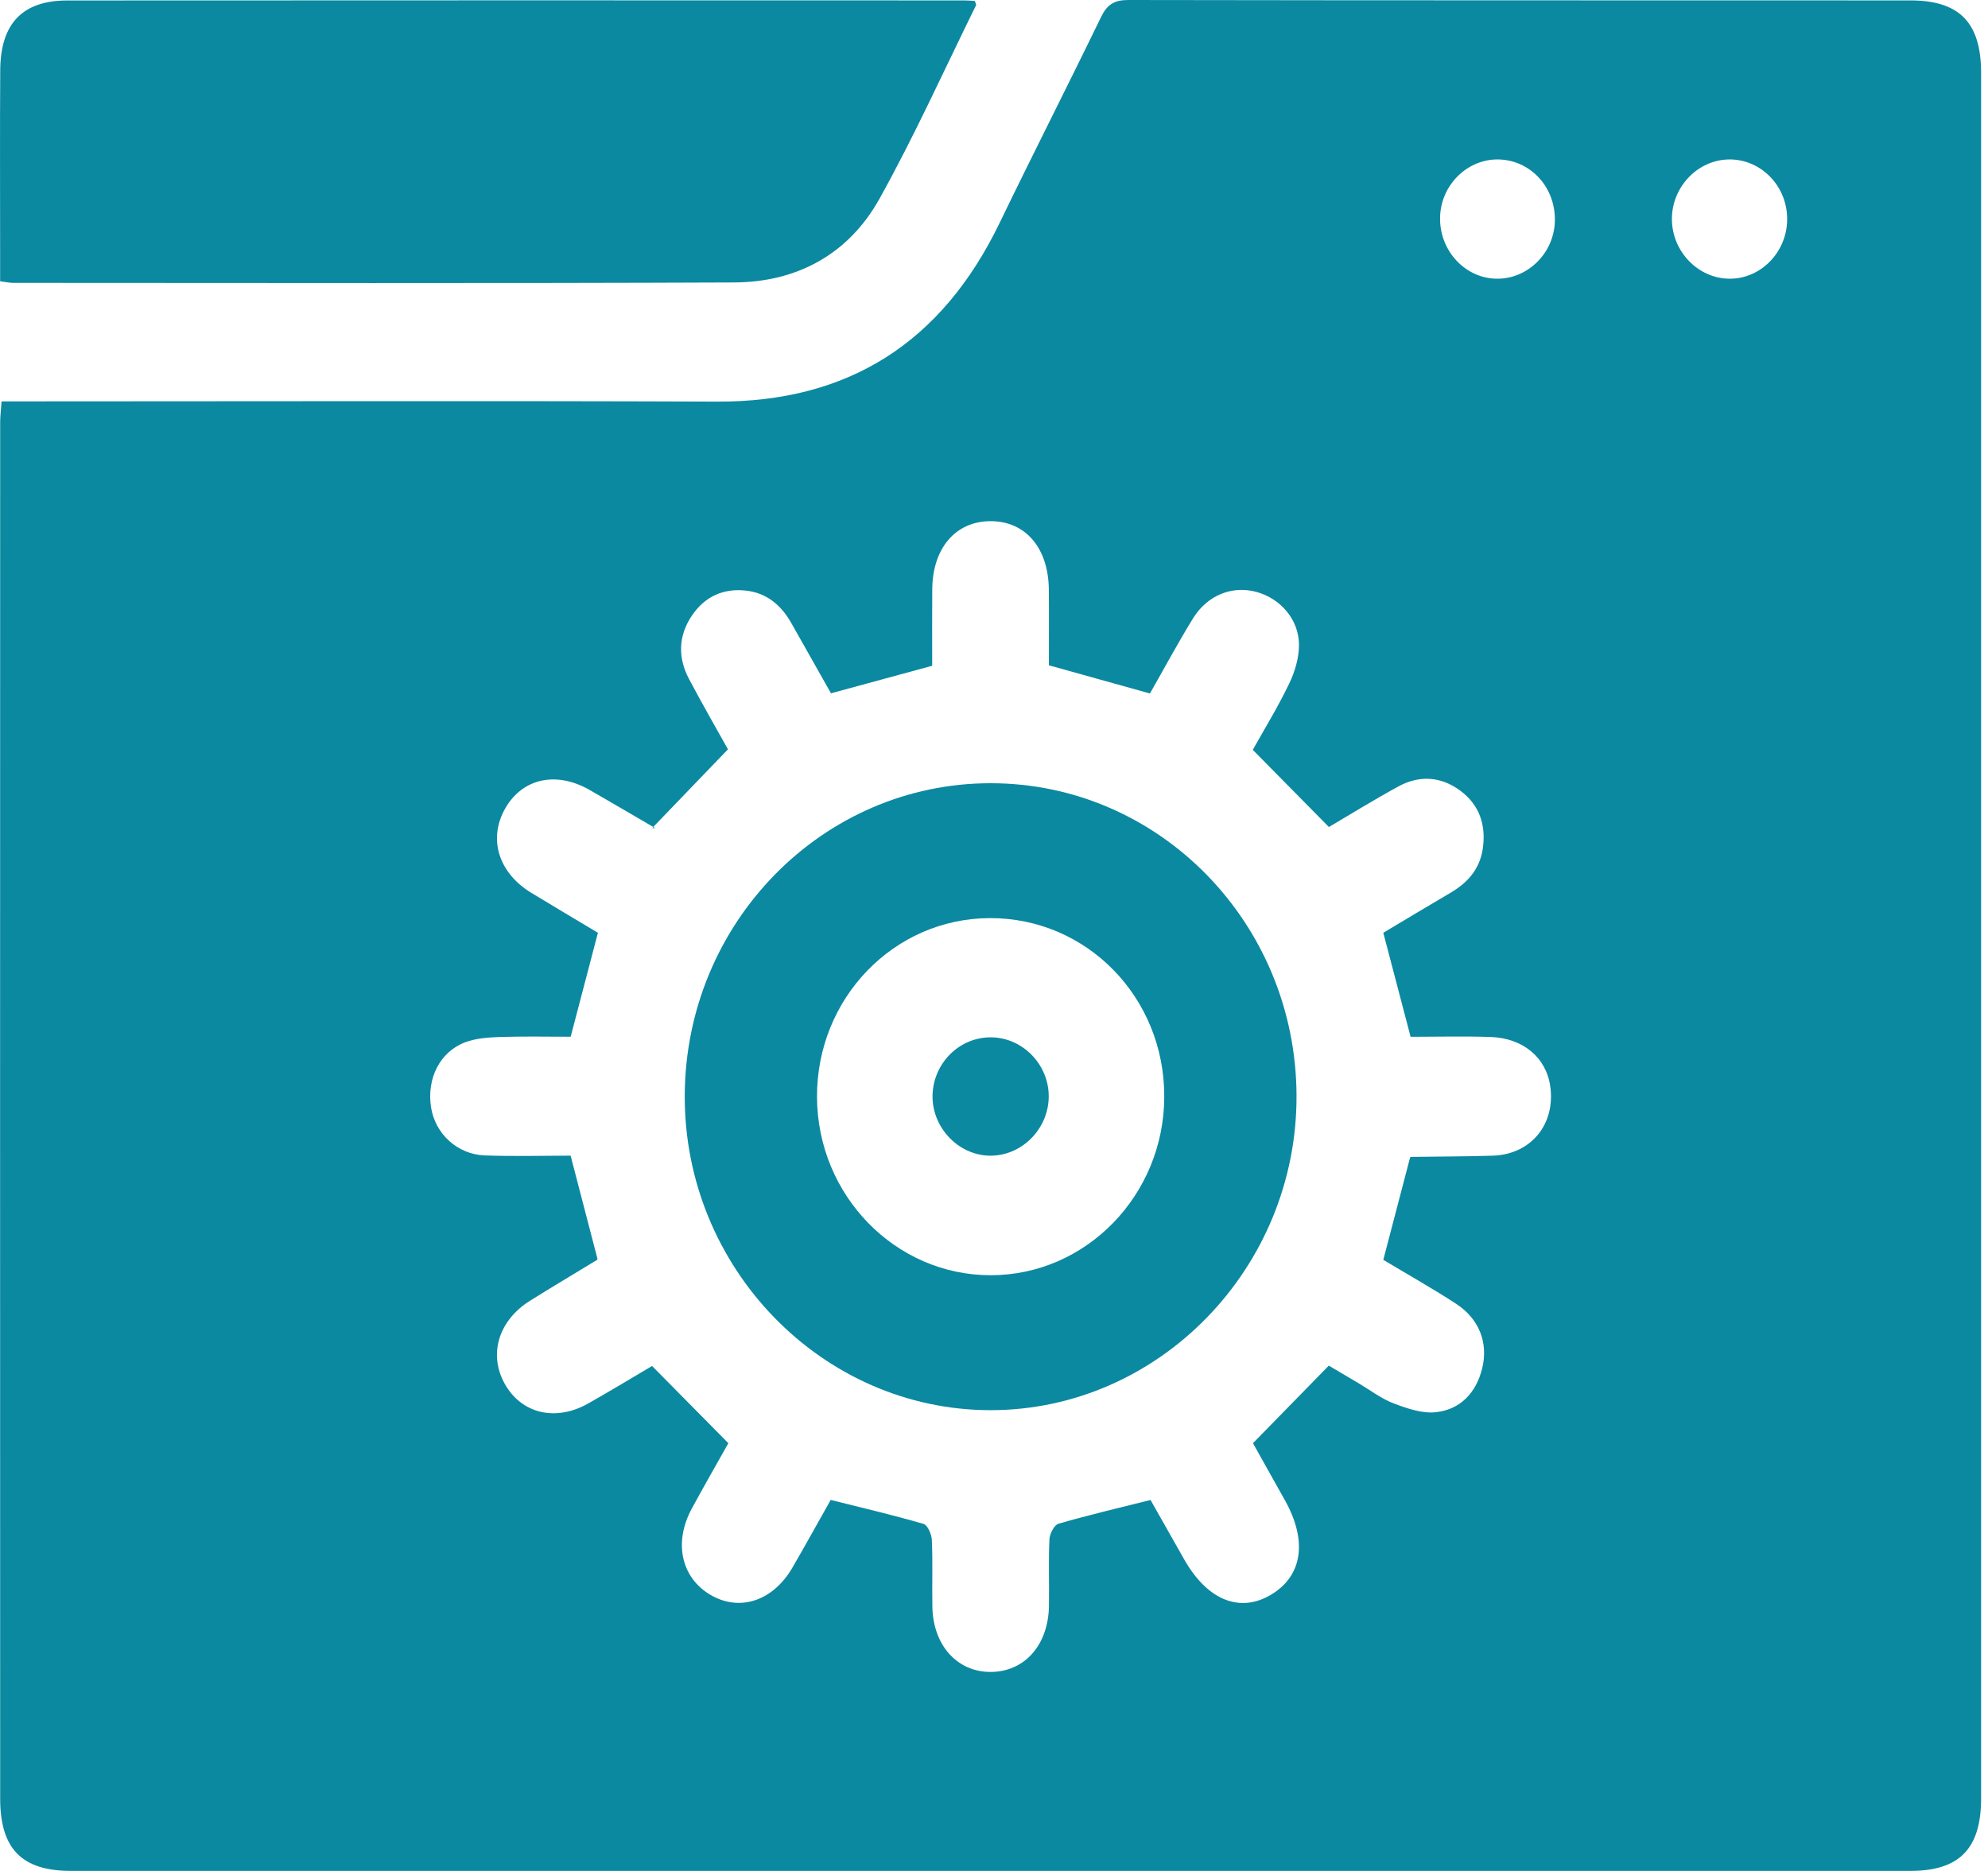
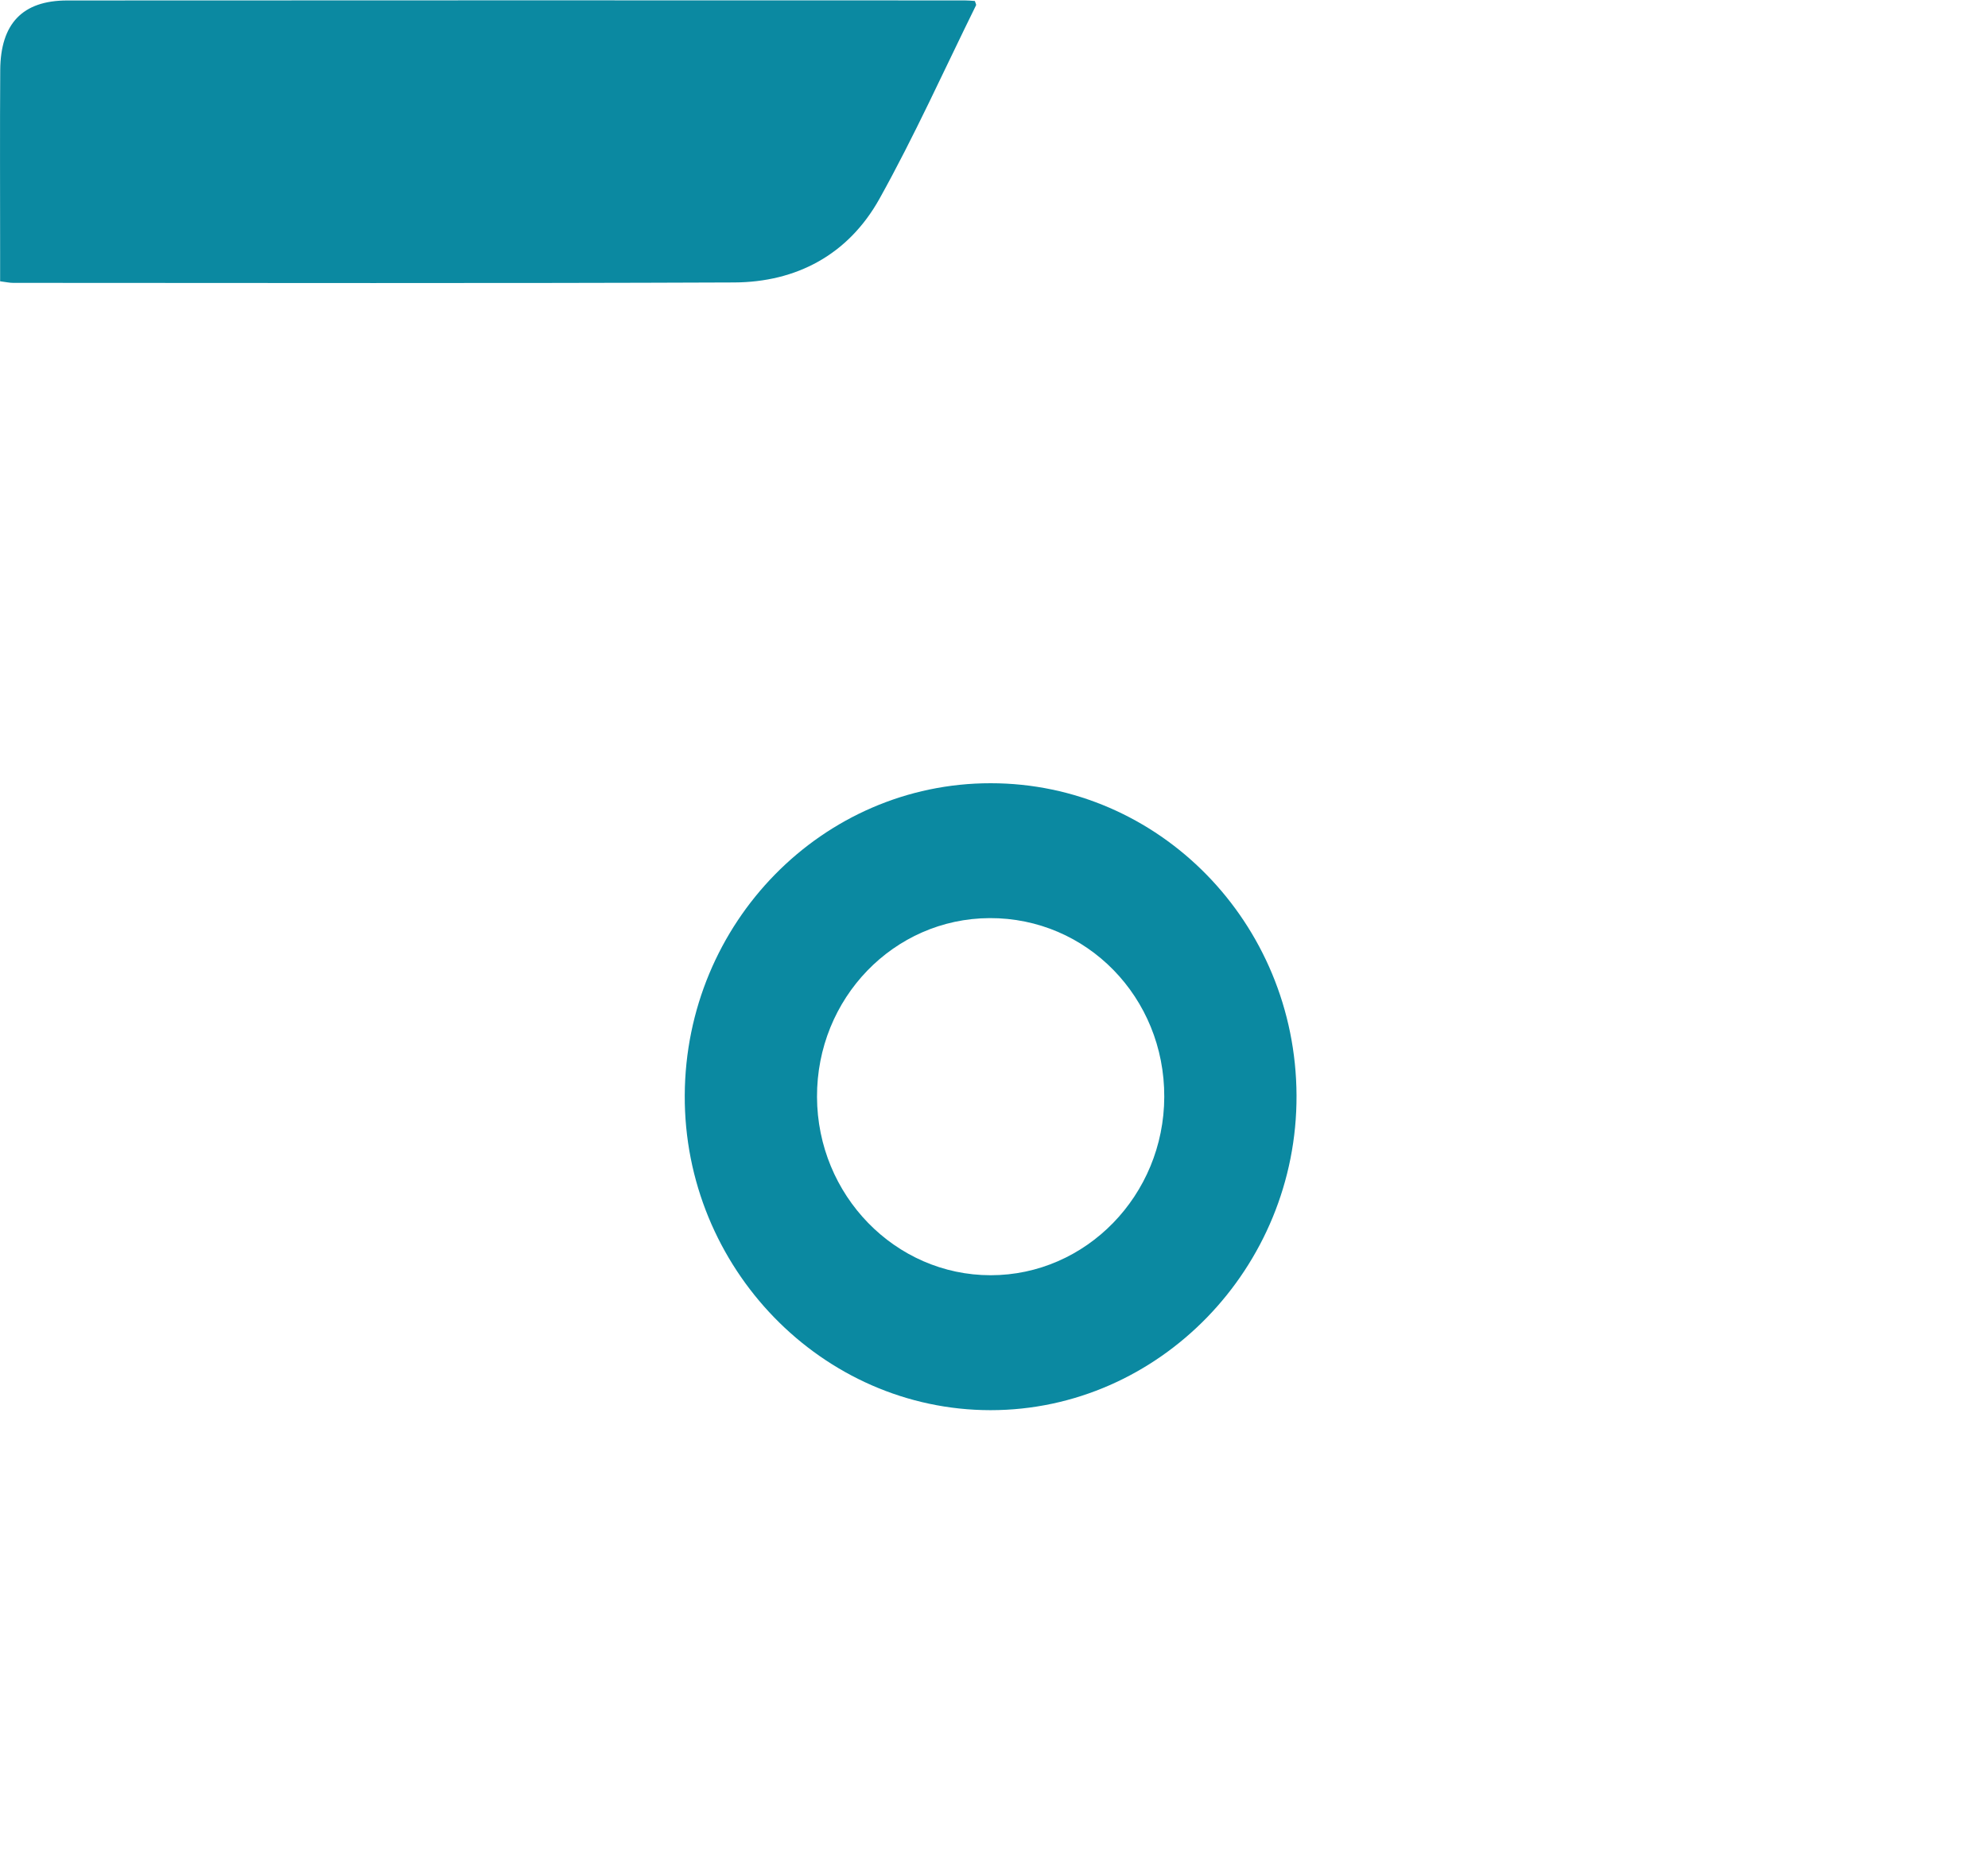
<svg xmlns="http://www.w3.org/2000/svg" width="34" height="32" viewBox="0 0 34 32" fill="none">
-   <path d="M0.027 6.865C0.19 6.865 0.331 6.865 0.471 6.865C4.402 6.865 8.333 6.854 12.264 6.869C14.505 6.878 16.104 5.866 17.097 3.811C17.666 2.633 18.26 1.469 18.83 0.293C18.935 0.076 19.057 0 19.297 0C23.755 0.008 28.213 0.005 32.672 0.007C33.51 0.007 33.881 0.384 33.882 1.244C33.883 11.083 33.883 20.921 33.882 30.76C33.882 31.62 33.51 31.999 32.673 31.999C22.187 32 11.7 32 1.213 31.999C0.374 31.999 0.003 31.622 0.003 30.762C0.001 22.916 0.001 15.069 0.003 7.223C0.003 7.116 0.017 7.008 0.027 6.865ZM9.76 17.732C9.364 17.732 8.959 17.723 8.554 17.736C8.353 17.743 8.141 17.757 7.955 17.827C7.523 17.99 7.298 18.445 7.371 18.933C7.44 19.389 7.819 19.745 8.294 19.762C8.793 19.78 9.294 19.766 9.759 19.766C9.921 20.389 10.068 20.956 10.219 21.533C10.22 21.53 10.217 21.544 10.209 21.55C9.828 21.782 9.446 22.009 9.067 22.246C8.528 22.582 8.352 23.158 8.629 23.662C8.913 24.178 9.5 24.322 10.063 24.003C10.458 23.779 10.847 23.543 11.152 23.363C11.604 23.821 12.019 24.241 12.457 24.684C12.271 25.015 12.046 25.407 11.831 25.803C11.517 26.384 11.651 26.984 12.151 27.278C12.65 27.571 13.221 27.384 13.553 26.811C13.779 26.422 13.996 26.027 14.207 25.654C14.757 25.792 15.28 25.914 15.794 26.064C15.864 26.083 15.933 26.242 15.937 26.34C15.954 26.72 15.939 27.102 15.946 27.483C15.958 28.143 16.375 28.602 16.949 28.596C17.525 28.591 17.928 28.137 17.94 27.469C17.946 27.088 17.931 26.706 17.948 26.326C17.953 26.232 18.031 26.081 18.104 26.061C18.618 25.912 19.139 25.79 19.677 25.655C19.864 25.985 20.056 26.324 20.248 26.663C20.646 27.37 21.206 27.597 21.745 27.271C22.277 26.949 22.363 26.353 21.976 25.661C21.78 25.311 21.584 24.962 21.429 24.684C21.872 24.229 22.286 23.806 22.726 23.357C22.852 23.432 23.048 23.548 23.243 23.663C23.44 23.78 23.627 23.925 23.838 24.004C24.067 24.091 24.324 24.179 24.556 24.154C24.971 24.109 25.246 23.826 25.349 23.405C25.458 22.962 25.294 22.551 24.895 22.294C24.483 22.027 24.055 21.786 23.658 21.548C23.817 20.941 23.965 20.375 24.116 19.798C24.114 19.8 24.124 19.787 24.134 19.787C24.601 19.78 25.068 19.781 25.535 19.766C26.182 19.744 26.604 19.23 26.514 18.584C26.447 18.093 26.053 17.755 25.493 17.736C25.03 17.721 24.565 17.733 24.125 17.733C23.963 17.114 23.814 16.548 23.658 15.954C24.033 15.73 24.424 15.495 24.817 15.264C25.101 15.096 25.305 14.866 25.358 14.525C25.421 14.114 25.303 13.764 24.97 13.52C24.639 13.277 24.273 13.257 23.916 13.451C23.486 13.686 23.069 13.944 22.728 14.145C22.272 13.683 21.859 13.264 21.426 12.825C21.617 12.483 21.854 12.097 22.049 11.691C22.146 11.49 22.217 11.251 22.216 11.029C22.215 10.596 21.9 10.238 21.492 10.125C21.079 10.011 20.652 10.175 20.404 10.576C20.143 11 19.907 11.44 19.667 11.861C19.078 11.697 18.518 11.54 17.939 11.379C17.939 10.949 17.942 10.519 17.938 10.09C17.933 9.369 17.536 8.908 16.93 8.914C16.34 8.92 15.95 9.378 15.944 10.076C15.94 10.517 15.943 10.958 15.943 11.387C15.351 11.548 14.79 11.701 14.212 11.858C13.984 11.455 13.757 11.052 13.529 10.649C13.356 10.346 13.109 10.142 12.763 10.102C12.373 10.057 12.052 10.202 11.83 10.534C11.599 10.88 11.592 11.252 11.785 11.615C12.017 12.053 12.264 12.483 12.45 12.816C11.998 13.286 11.597 13.703 11.155 14.162C11.226 14.162 11.212 14.167 11.203 14.162C10.828 13.944 10.455 13.723 10.079 13.508C9.507 13.184 8.931 13.314 8.639 13.83C8.346 14.346 8.525 14.928 9.084 15.269C9.472 15.505 9.863 15.736 10.226 15.954C10.069 16.555 9.923 17.11 9.76 17.732ZM28.594 3.747C28.595 4.298 29.038 4.76 29.572 4.767C30.108 4.774 30.556 4.321 30.565 3.764C30.575 3.191 30.123 2.72 29.57 2.727C29.036 2.734 28.593 3.196 28.594 3.747ZM24.629 3.72C24.618 4.292 25.064 4.769 25.612 4.767C26.134 4.766 26.574 4.328 26.592 3.791C26.611 3.211 26.184 2.739 25.628 2.727C25.093 2.717 24.639 3.168 24.629 3.72Z" fill="#0B89A1" />
  <path d="M0.002 4.811C0.002 4.635 0.002 4.467 0.002 4.298C0.002 3.265 -0.003 2.233 0.004 1.199C0.009 0.404 0.384 0.009 1.148 0.008C6.265 0.004 11.381 0.006 16.498 0.007C16.557 0.007 16.616 0.013 16.673 0.017C16.681 0.048 16.7 0.077 16.692 0.092C16.146 1.199 15.639 2.327 15.04 3.402C14.506 4.358 13.619 4.827 12.553 4.831C8.443 4.848 4.333 4.839 0.223 4.838C0.166 4.838 0.108 4.825 0.002 4.811Z" fill="#0B89A1" />
  <path d="M16.943 13.396C19.823 13.396 22.162 15.784 22.174 18.735C22.186 21.686 19.821 24.119 16.941 24.119C14.06 24.118 11.697 21.684 11.711 18.733C11.725 15.783 14.066 13.395 16.943 13.396ZM13.973 18.762C13.979 20.443 15.311 21.811 16.943 21.811C18.575 21.811 19.907 20.442 19.912 18.761C19.918 17.058 18.586 15.696 16.925 15.703C15.285 15.71 13.967 17.076 13.973 18.762Z" fill="#0B89A1" />
-   <path d="M16.955 17.742C17.494 17.749 17.939 18.21 17.936 18.757C17.932 19.318 17.462 19.782 16.912 19.766C16.378 19.75 15.936 19.274 15.949 18.731C15.963 18.178 16.414 17.735 16.955 17.742Z" fill="#0B89A1" />
</svg>